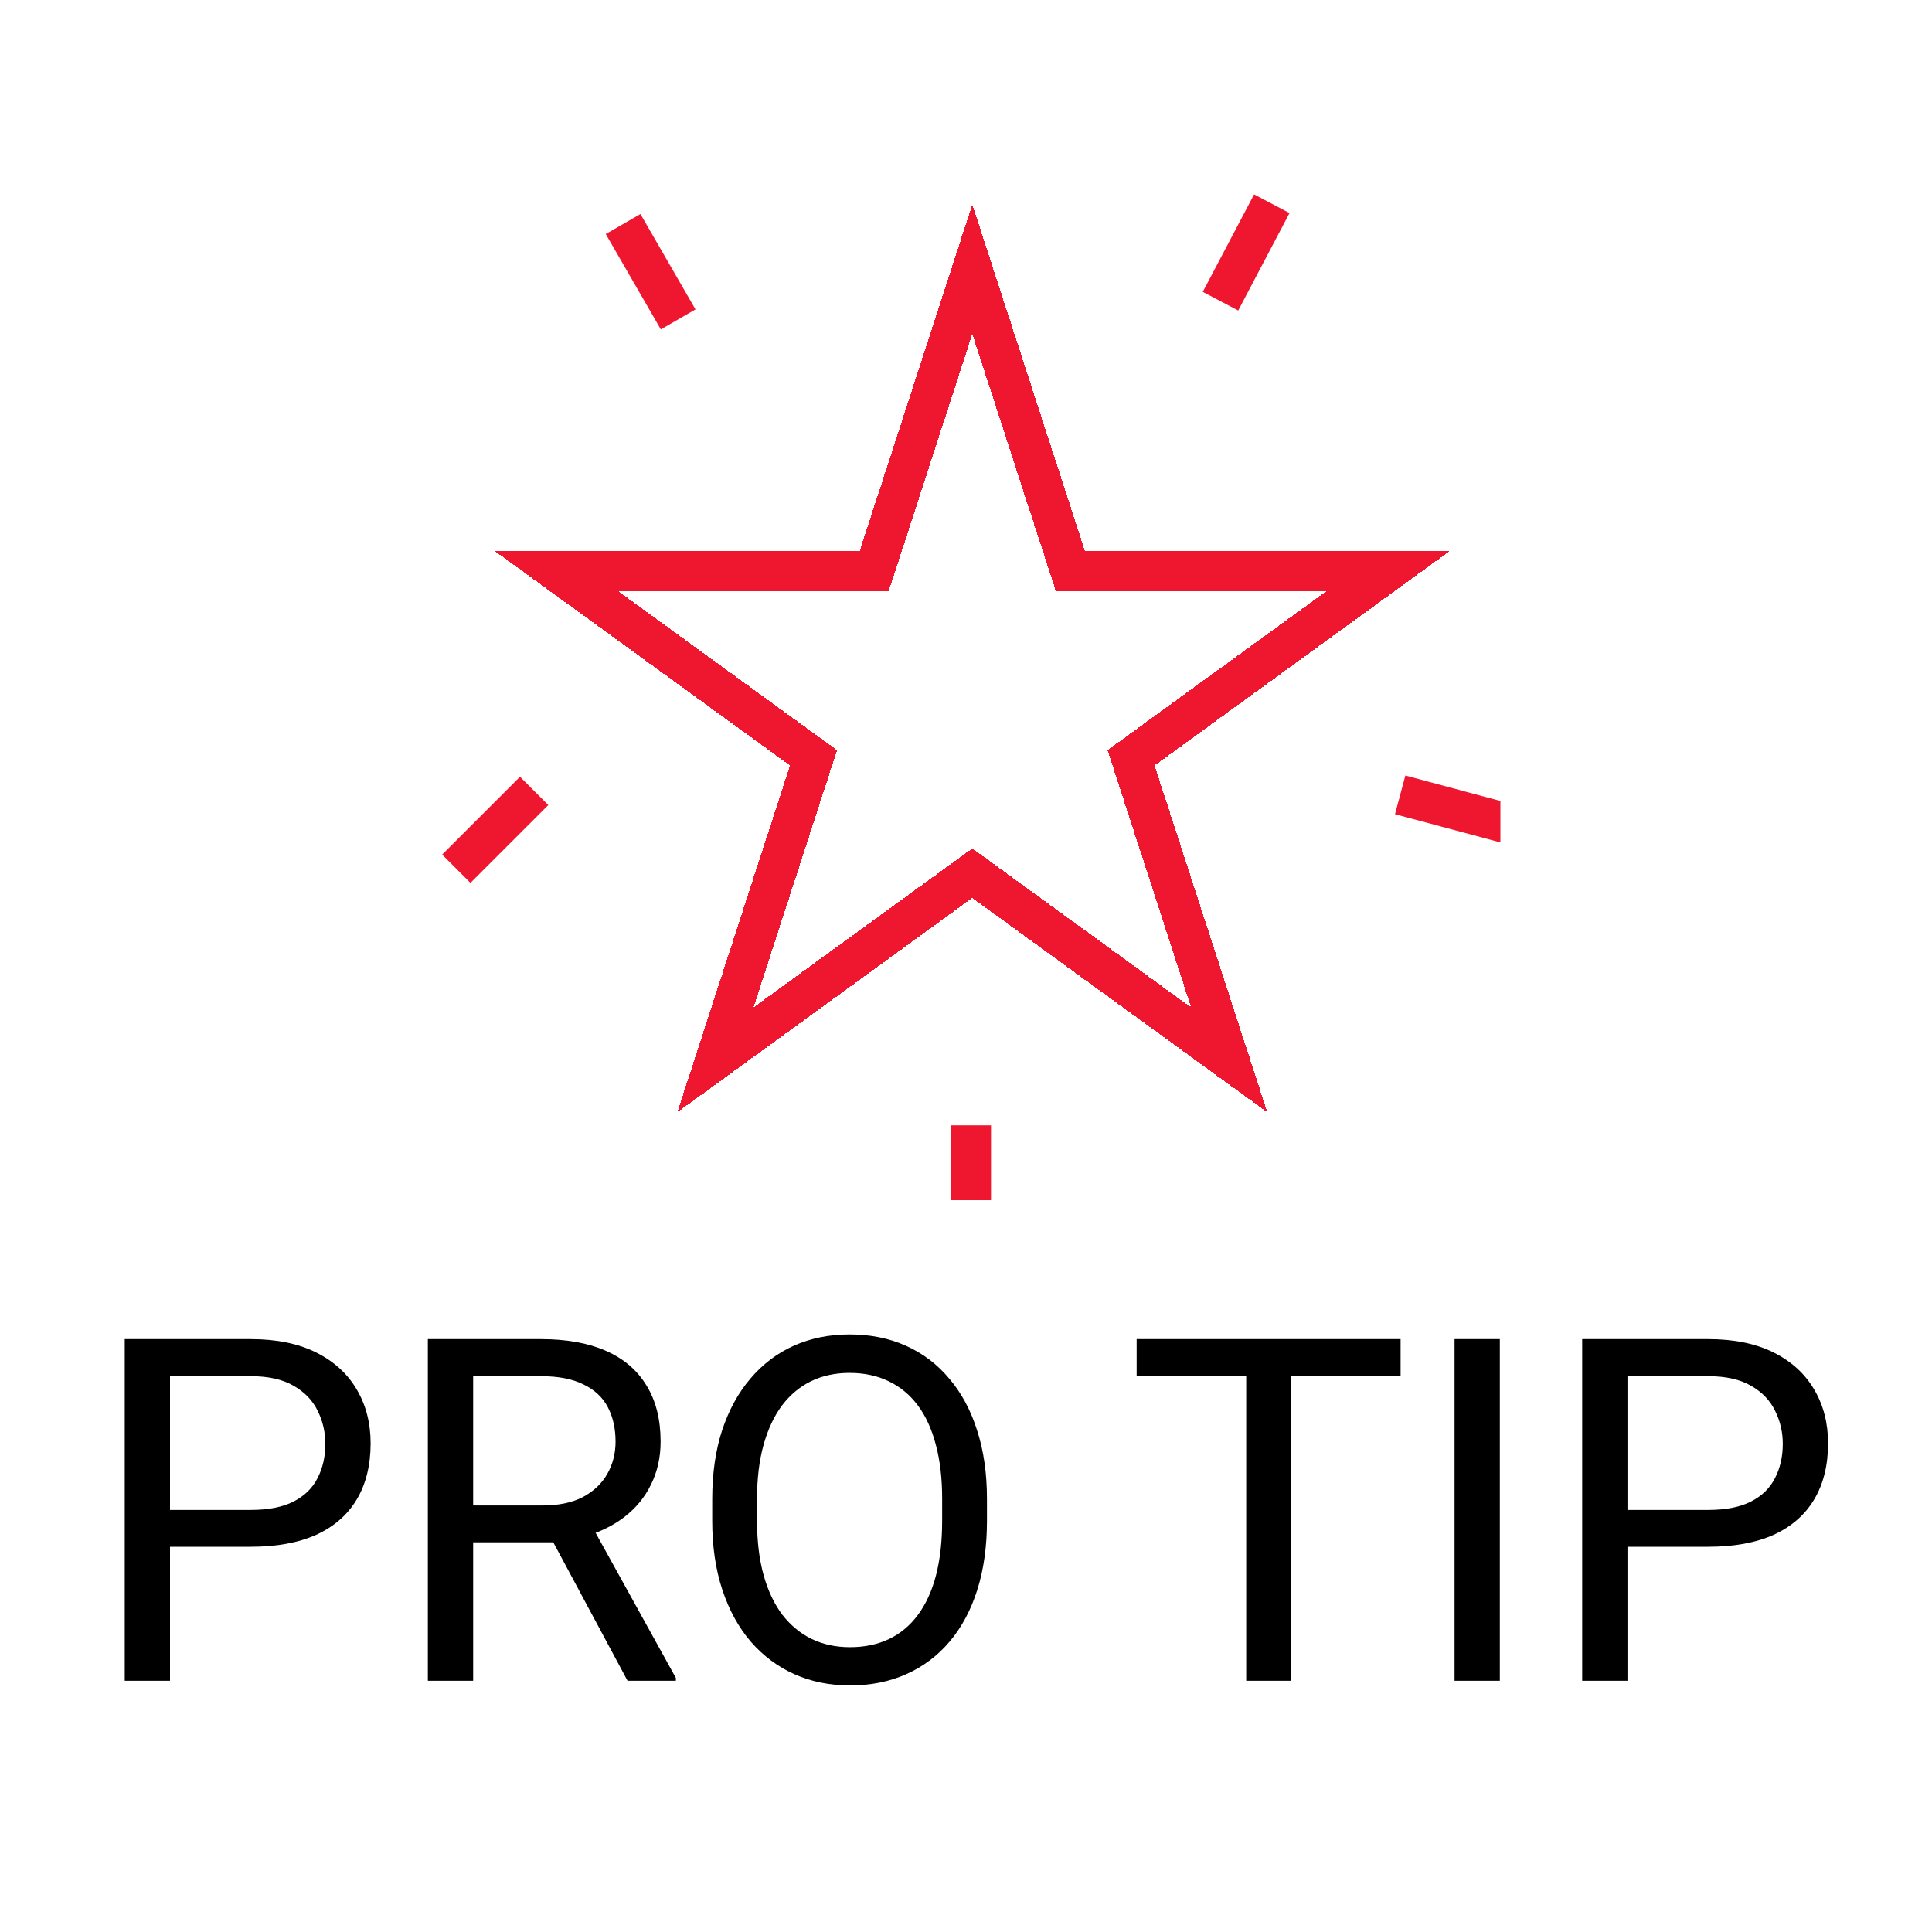
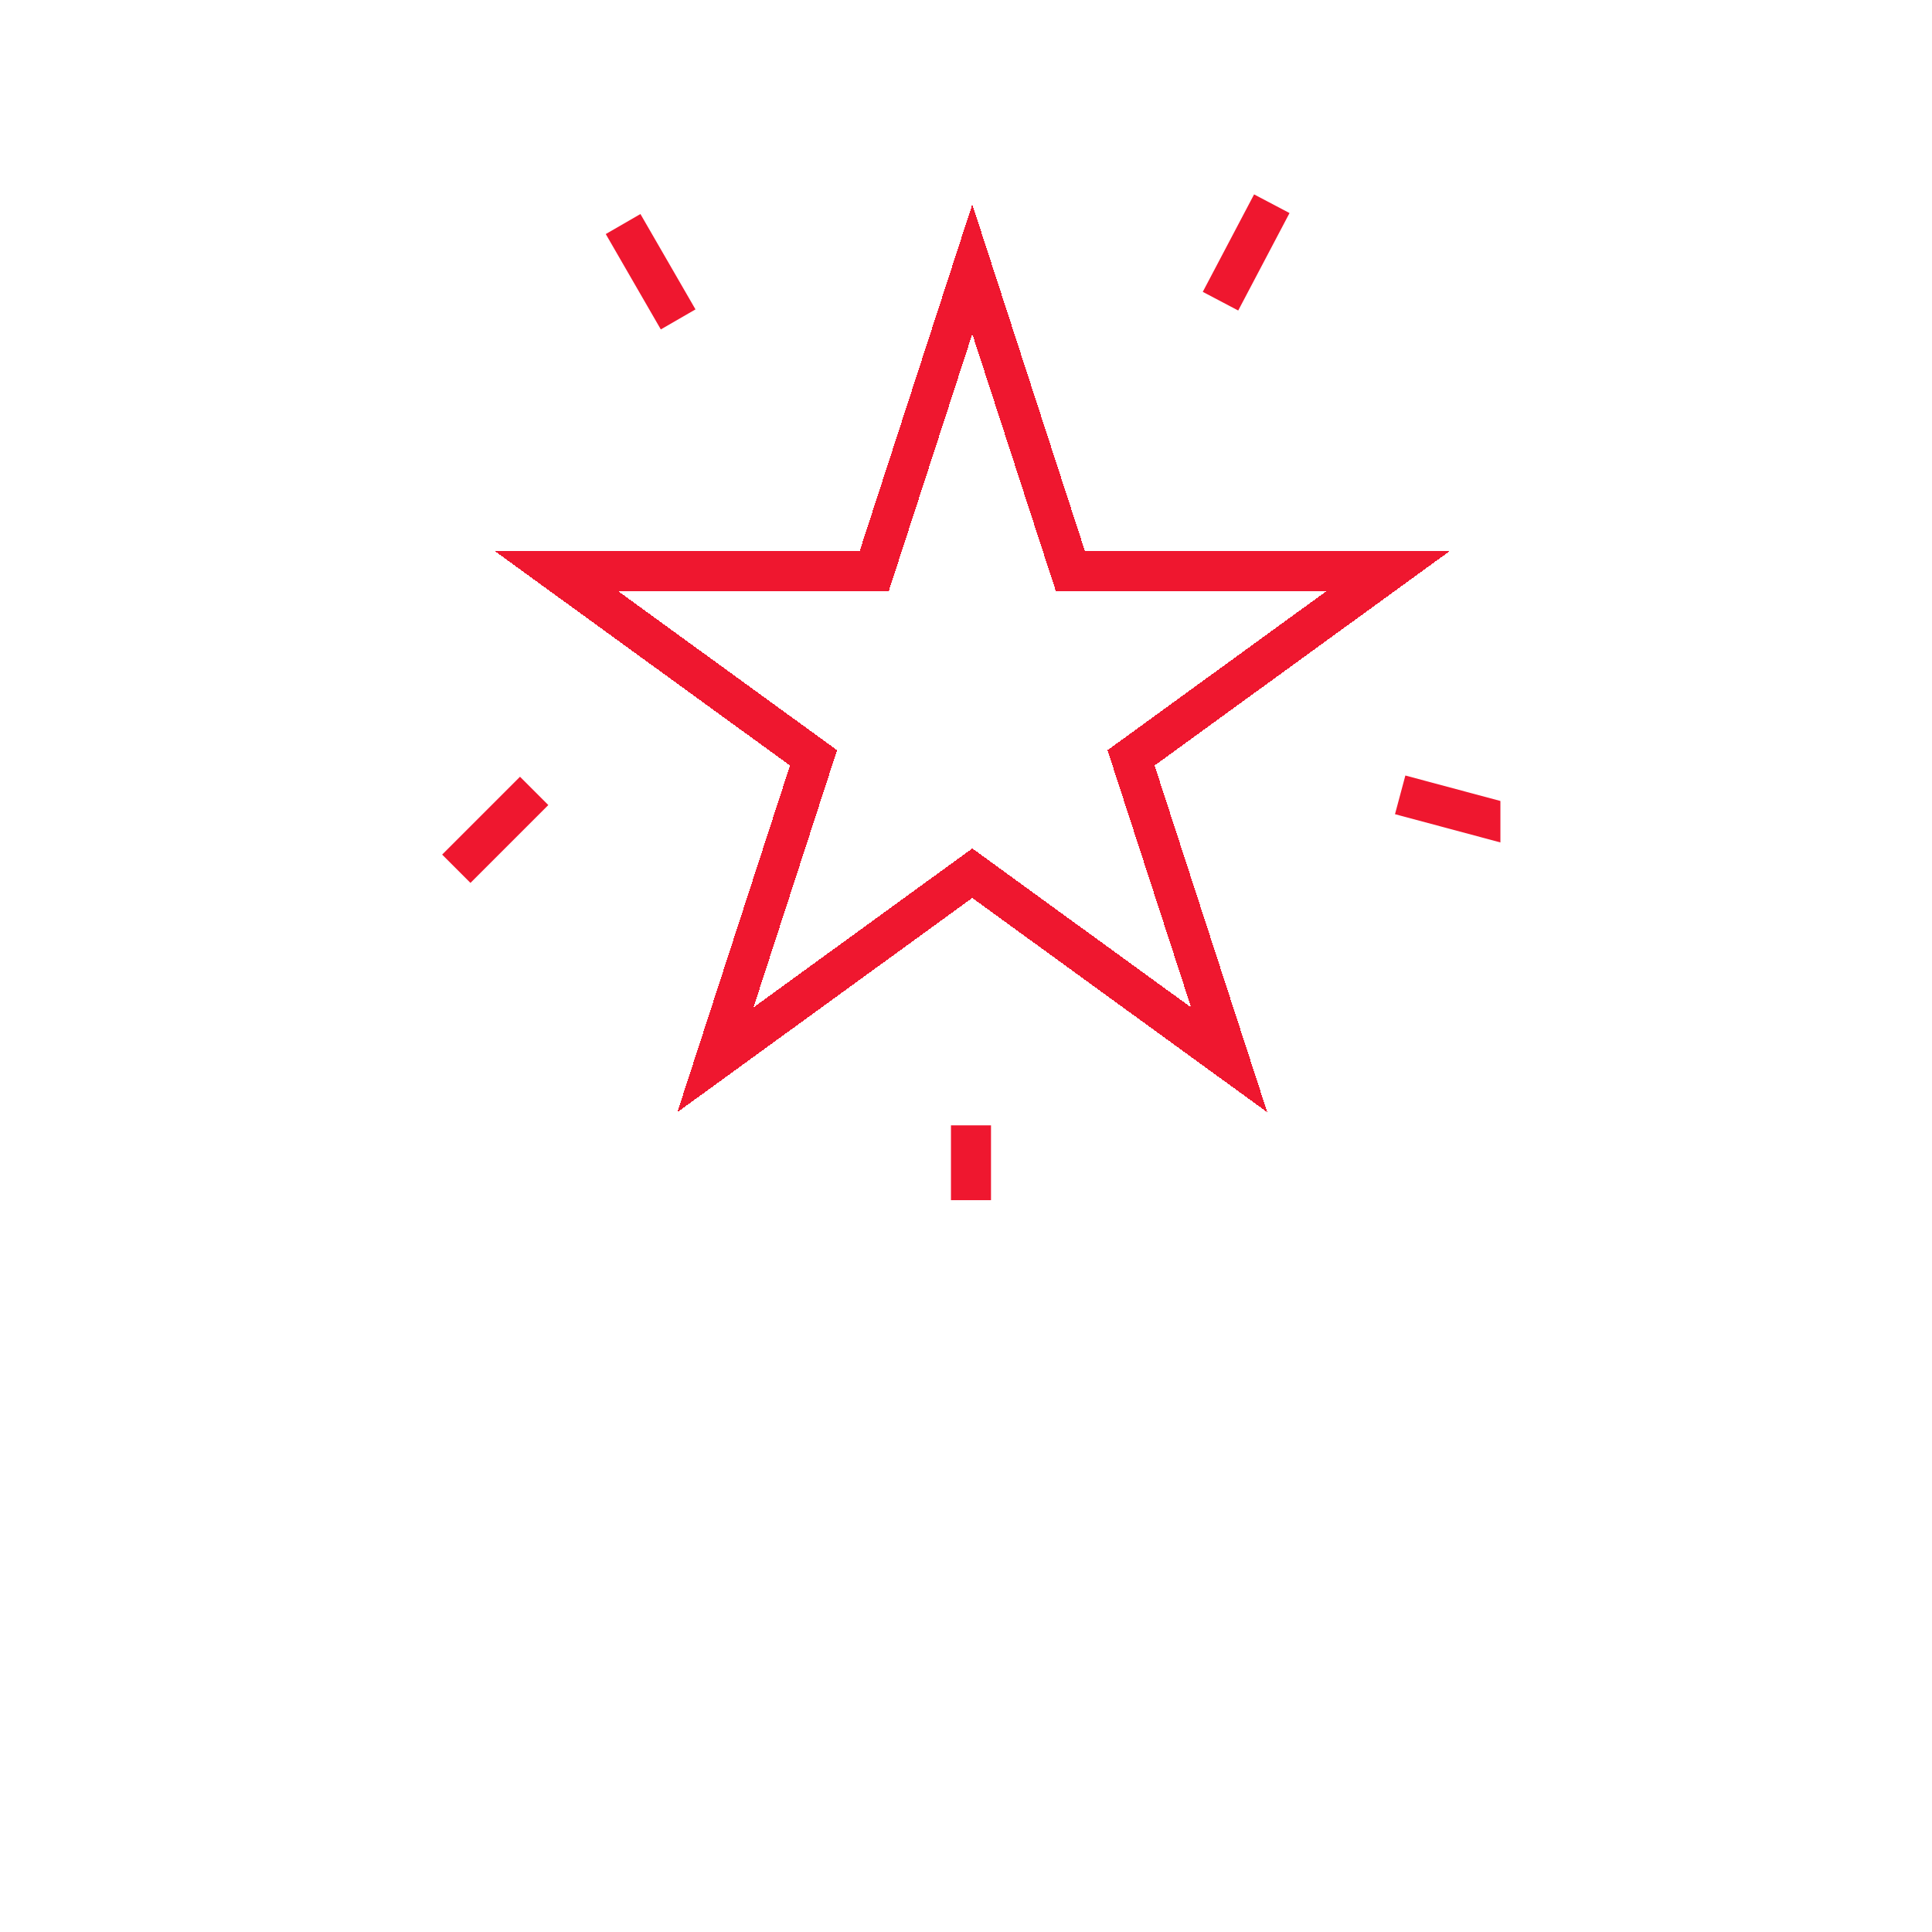
<svg xmlns="http://www.w3.org/2000/svg" width="193" height="193" viewBox="0 0 193 193" fill="none">
  <g clip-path="url(#clip0_10131_5081)">
    <g filter="url(#filter0_d_10131_5081)">
      <path d="M106.482 51.679L106.932 53.061H138.653L114.165 70.852L112.989 71.706L113.438 73.088L122.792 101.874L98.305 84.083L97.13 83.229L95.954 84.083L71.467 101.873L80.82 73.088L81.269 71.706L80.094 70.852L55.605 53.061H87.327L87.776 51.679L97.129 22.892L106.482 51.679Z" stroke="#EF172F" stroke-width="4" shape-rendering="crispEdges" />
    </g>
    <g filter="url(#filter1_d_10131_5081)">
      <line y1="-2" x2="11" y2="-2" transform="matrix(0.466 -0.885 0.885 0.466 123.693 27.019)" stroke="#EF172F" stroke-width="4" />
    </g>
    <g filter="url(#filter2_d_10131_5081)">
      <line y1="-2" x2="11" y2="-2" transform="matrix(-0.5 -0.866 0.866 -0.5 69.477 26.907)" stroke="#EF172F" stroke-width="4" />
    </g>
    <g filter="url(#filter3_d_10131_5081)">
      <line y1="-2" x2="11" y2="-2" transform="matrix(0.707 -0.707 0.707 0.707 46.998 84.199)" stroke="#EF172F" stroke-width="4" />
    </g>
    <g filter="url(#filter4_d_10131_5081)">
      <line x1="96.998" y1="119.421" x2="96.998" y2="108.421" stroke="#EF172F" stroke-width="4" />
    </g>
    <g filter="url(#filter5_d_10131_5081)">
      <line x1="139.873" y1="75.403" x2="150.498" y2="78.25" stroke="#EF172F" stroke-width="4" />
    </g>
  </g>
-   <path d="M25.047 154.516H15.93V150.837H25.047C26.812 150.837 28.242 150.556 29.336 149.993C30.43 149.431 31.227 148.649 31.727 147.649C32.242 146.649 32.5 145.509 32.5 144.227C32.5 143.056 32.242 141.954 31.727 140.923C31.227 139.891 30.43 139.063 29.336 138.438C28.242 137.798 26.812 137.477 25.047 137.477H16.984V167.899H12.461V133.774H25.047C27.625 133.774 29.805 134.22 31.586 135.11C33.367 136.001 34.719 137.235 35.641 138.813C36.562 140.376 37.023 142.165 37.023 144.181C37.023 146.368 36.562 148.235 35.641 149.782C34.719 151.329 33.367 152.509 31.586 153.321C29.805 154.118 27.625 154.516 25.047 154.516ZM42.742 133.774H54.039C56.602 133.774 58.766 134.165 60.531 134.946C62.312 135.727 63.664 136.884 64.586 138.415C65.523 139.931 65.992 141.798 65.992 144.016C65.992 145.579 65.672 147.009 65.031 148.306C64.406 149.587 63.5 150.681 62.312 151.587C61.141 152.477 59.734 153.141 58.094 153.579L56.828 154.071H46.211L46.164 150.391H54.18C55.805 150.391 57.156 150.11 58.234 149.548C59.312 148.97 60.125 148.196 60.672 147.227C61.219 146.259 61.492 145.188 61.492 144.016C61.492 142.704 61.234 141.556 60.719 140.571C60.203 139.587 59.391 138.829 58.281 138.298C57.188 137.751 55.773 137.477 54.039 137.477H47.266V167.899H42.742V133.774ZM62.688 167.899L54.391 152.431L59.102 152.407L67.516 167.618V167.899H62.688ZM98.594 149.759V151.915C98.594 154.477 98.273 156.774 97.633 158.806C96.992 160.837 96.07 162.563 94.867 163.985C93.664 165.407 92.219 166.493 90.531 167.243C88.859 167.993 86.984 168.368 84.906 168.368C82.891 168.368 81.039 167.993 79.352 167.243C77.68 166.493 76.227 165.407 74.992 163.985C73.773 162.563 72.828 160.837 72.156 158.806C71.484 156.774 71.148 154.477 71.148 151.915V149.759C71.148 147.196 71.477 144.907 72.133 142.891C72.805 140.86 73.75 139.134 74.969 137.712C76.188 136.274 77.633 135.181 79.305 134.431C80.992 133.681 82.844 133.306 84.859 133.306C86.938 133.306 88.812 133.681 90.484 134.431C92.172 135.181 93.617 136.274 94.82 137.712C96.039 139.134 96.969 140.86 97.609 142.891C98.266 144.907 98.594 147.196 98.594 149.759ZM94.117 151.915V149.712C94.117 147.681 93.906 145.884 93.484 144.321C93.078 142.759 92.477 141.446 91.68 140.384C90.883 139.321 89.906 138.516 88.75 137.97C87.609 137.423 86.312 137.149 84.859 137.149C83.453 137.149 82.18 137.423 81.039 137.97C79.914 138.516 78.945 139.321 78.133 140.384C77.336 141.446 76.719 142.759 76.281 144.321C75.844 145.884 75.625 147.681 75.625 149.712V151.915C75.625 153.962 75.844 155.774 76.281 157.352C76.719 158.915 77.344 160.235 78.156 161.313C78.984 162.376 79.961 163.181 81.086 163.727C82.227 164.274 83.5 164.548 84.906 164.548C86.375 164.548 87.68 164.274 88.82 163.727C89.961 163.181 90.922 162.376 91.703 161.313C92.5 160.235 93.102 158.915 93.508 157.352C93.914 155.774 94.117 153.962 94.117 151.915ZM128.945 133.774V167.899H124.492V133.774H128.945ZM139.914 133.774V137.477H113.547V133.774H139.914ZM149.828 133.774V167.899H145.305V133.774H149.828ZM170.641 154.516H161.523V150.837H170.641C172.406 150.837 173.836 150.556 174.93 149.993C176.023 149.431 176.82 148.649 177.32 147.649C177.836 146.649 178.094 145.509 178.094 144.227C178.094 143.056 177.836 141.954 177.32 140.923C176.82 139.891 176.023 139.063 174.93 138.438C173.836 137.798 172.406 137.477 170.641 137.477H162.578V167.899H158.055V133.774H170.641C173.219 133.774 175.398 134.22 177.18 135.11C178.961 136.001 180.312 137.235 181.234 138.813C182.156 140.376 182.617 142.165 182.617 144.181C182.617 146.368 182.156 148.235 181.234 149.782C180.312 151.329 178.961 152.509 177.18 153.321C175.398 154.118 173.219 154.516 170.641 154.516Z" fill="black" />
  <defs>
    <filter id="filter0_d_10131_5081" x="45.451" y="16.421" width="103.355" height="98.689" filterUnits="userSpaceOnUse" color-interpolation-filters="sRGB">
      <feFlood flood-opacity="0" result="BackgroundImageFix" />
      <feColorMatrix in="SourceAlpha" type="matrix" values="0 0 0 0 0 0 0 0 0 0 0 0 0 0 0 0 0 0 127 0" result="hardAlpha" />
      <feOffset dy="4" />
      <feGaussianBlur stdDeviation="2" />
      <feComposite in2="hardAlpha" operator="out" />
      <feColorMatrix type="matrix" values="0 0 0 0 0 0 0 0 0 0 0 0 0 0 0 0 0 0 0.25 0" />
      <feBlend mode="normal" in2="BackgroundImageFix" result="effect1_dropShadow_10131_5081" />
      <feBlend mode="normal" in="SourceGraphic" in2="effect1_dropShadow_10131_5081" result="shape" />
    </filter>
    <filter id="filter1_d_10131_5081" x="116.154" y="15.423" width="16.67" height="19.596" filterUnits="userSpaceOnUse" color-interpolation-filters="sRGB">
      <feFlood flood-opacity="0" result="BackgroundImageFix" />
      <feColorMatrix in="SourceAlpha" type="matrix" values="0 0 0 0 0 0 0 0 0 0 0 0 0 0 0 0 0 0 127 0" result="hardAlpha" />
      <feOffset dy="4" />
      <feGaussianBlur stdDeviation="2" />
      <feComposite in2="hardAlpha" operator="out" />
      <feColorMatrix type="matrix" values="0 0 0 0 0 0 0 0 0 0 0 0 0 0 0 0 0 0 0.25 0" />
      <feBlend mode="normal" in2="BackgroundImageFix" result="effect1_dropShadow_10131_5081" />
      <feBlend mode="normal" in="SourceGraphic" in2="effect1_dropShadow_10131_5081" result="shape" />
    </filter>
    <filter id="filter2_d_10131_5081" x="56.512" y="17.38" width="16.965" height="19.526" filterUnits="userSpaceOnUse" color-interpolation-filters="sRGB">
      <feFlood flood-opacity="0" result="BackgroundImageFix" />
      <feColorMatrix in="SourceAlpha" type="matrix" values="0 0 0 0 0 0 0 0 0 0 0 0 0 0 0 0 0 0 127 0" result="hardAlpha" />
      <feOffset dy="4" />
      <feGaussianBlur stdDeviation="2" />
      <feComposite in2="hardAlpha" operator="out" />
      <feColorMatrix type="matrix" values="0 0 0 0 0 0 0 0 0 0 0 0 0 0 0 0 0 0 0.25 0" />
      <feBlend mode="normal" in2="BackgroundImageFix" result="effect1_dropShadow_10131_5081" />
      <feBlend mode="normal" in="SourceGraphic" in2="effect1_dropShadow_10131_5081" result="shape" />
    </filter>
    <filter id="filter3_d_10131_5081" x="40.17" y="73.593" width="18.605" height="18.607" filterUnits="userSpaceOnUse" color-interpolation-filters="sRGB">
      <feFlood flood-opacity="0" result="BackgroundImageFix" />
      <feColorMatrix in="SourceAlpha" type="matrix" values="0 0 0 0 0 0 0 0 0 0 0 0 0 0 0 0 0 0 127 0" result="hardAlpha" />
      <feOffset dy="4" />
      <feGaussianBlur stdDeviation="2" />
      <feComposite in2="hardAlpha" operator="out" />
      <feColorMatrix type="matrix" values="0 0 0 0 0 0 0 0 0 0 0 0 0 0 0 0 0 0 0.25 0" />
      <feBlend mode="normal" in2="BackgroundImageFix" result="effect1_dropShadow_10131_5081" />
      <feBlend mode="normal" in="SourceGraphic" in2="effect1_dropShadow_10131_5081" result="shape" />
    </filter>
    <filter id="filter4_d_10131_5081" x="90.998" y="108.421" width="12" height="19" filterUnits="userSpaceOnUse" color-interpolation-filters="sRGB">
      <feFlood flood-opacity="0" result="BackgroundImageFix" />
      <feColorMatrix in="SourceAlpha" type="matrix" values="0 0 0 0 0 0 0 0 0 0 0 0 0 0 0 0 0 0 127 0" result="hardAlpha" />
      <feOffset dy="4" />
      <feGaussianBlur stdDeviation="2" />
      <feComposite in2="hardAlpha" operator="out" />
      <feColorMatrix type="matrix" values="0 0 0 0 0 0 0 0 0 0 0 0 0 0 0 0 0 0 0.25 0" />
      <feBlend mode="normal" in2="BackgroundImageFix" result="effect1_dropShadow_10131_5081" />
      <feBlend mode="normal" in="SourceGraphic" in2="effect1_dropShadow_10131_5081" result="shape" />
    </filter>
    <filter id="filter5_d_10131_5081" x="135.355" y="73.471" width="19.66" height="14.711" filterUnits="userSpaceOnUse" color-interpolation-filters="sRGB">
      <feFlood flood-opacity="0" result="BackgroundImageFix" />
      <feColorMatrix in="SourceAlpha" type="matrix" values="0 0 0 0 0 0 0 0 0 0 0 0 0 0 0 0 0 0 127 0" result="hardAlpha" />
      <feOffset dy="4" />
      <feGaussianBlur stdDeviation="2" />
      <feComposite in2="hardAlpha" operator="out" />
      <feColorMatrix type="matrix" values="0 0 0 0 0 0 0 0 0 0 0 0 0 0 0 0 0 0 0.25 0" />
      <feBlend mode="normal" in2="BackgroundImageFix" result="effect1_dropShadow_10131_5081" />
      <feBlend mode="normal" in="SourceGraphic" in2="effect1_dropShadow_10131_5081" result="shape" />
    </filter>
    <clipPath id="clip0_10131_5081">
      <rect width="106.799" height="106.799" fill="white" transform="translate(43.102 13.101)" />
    </clipPath>
  </defs>
</svg>